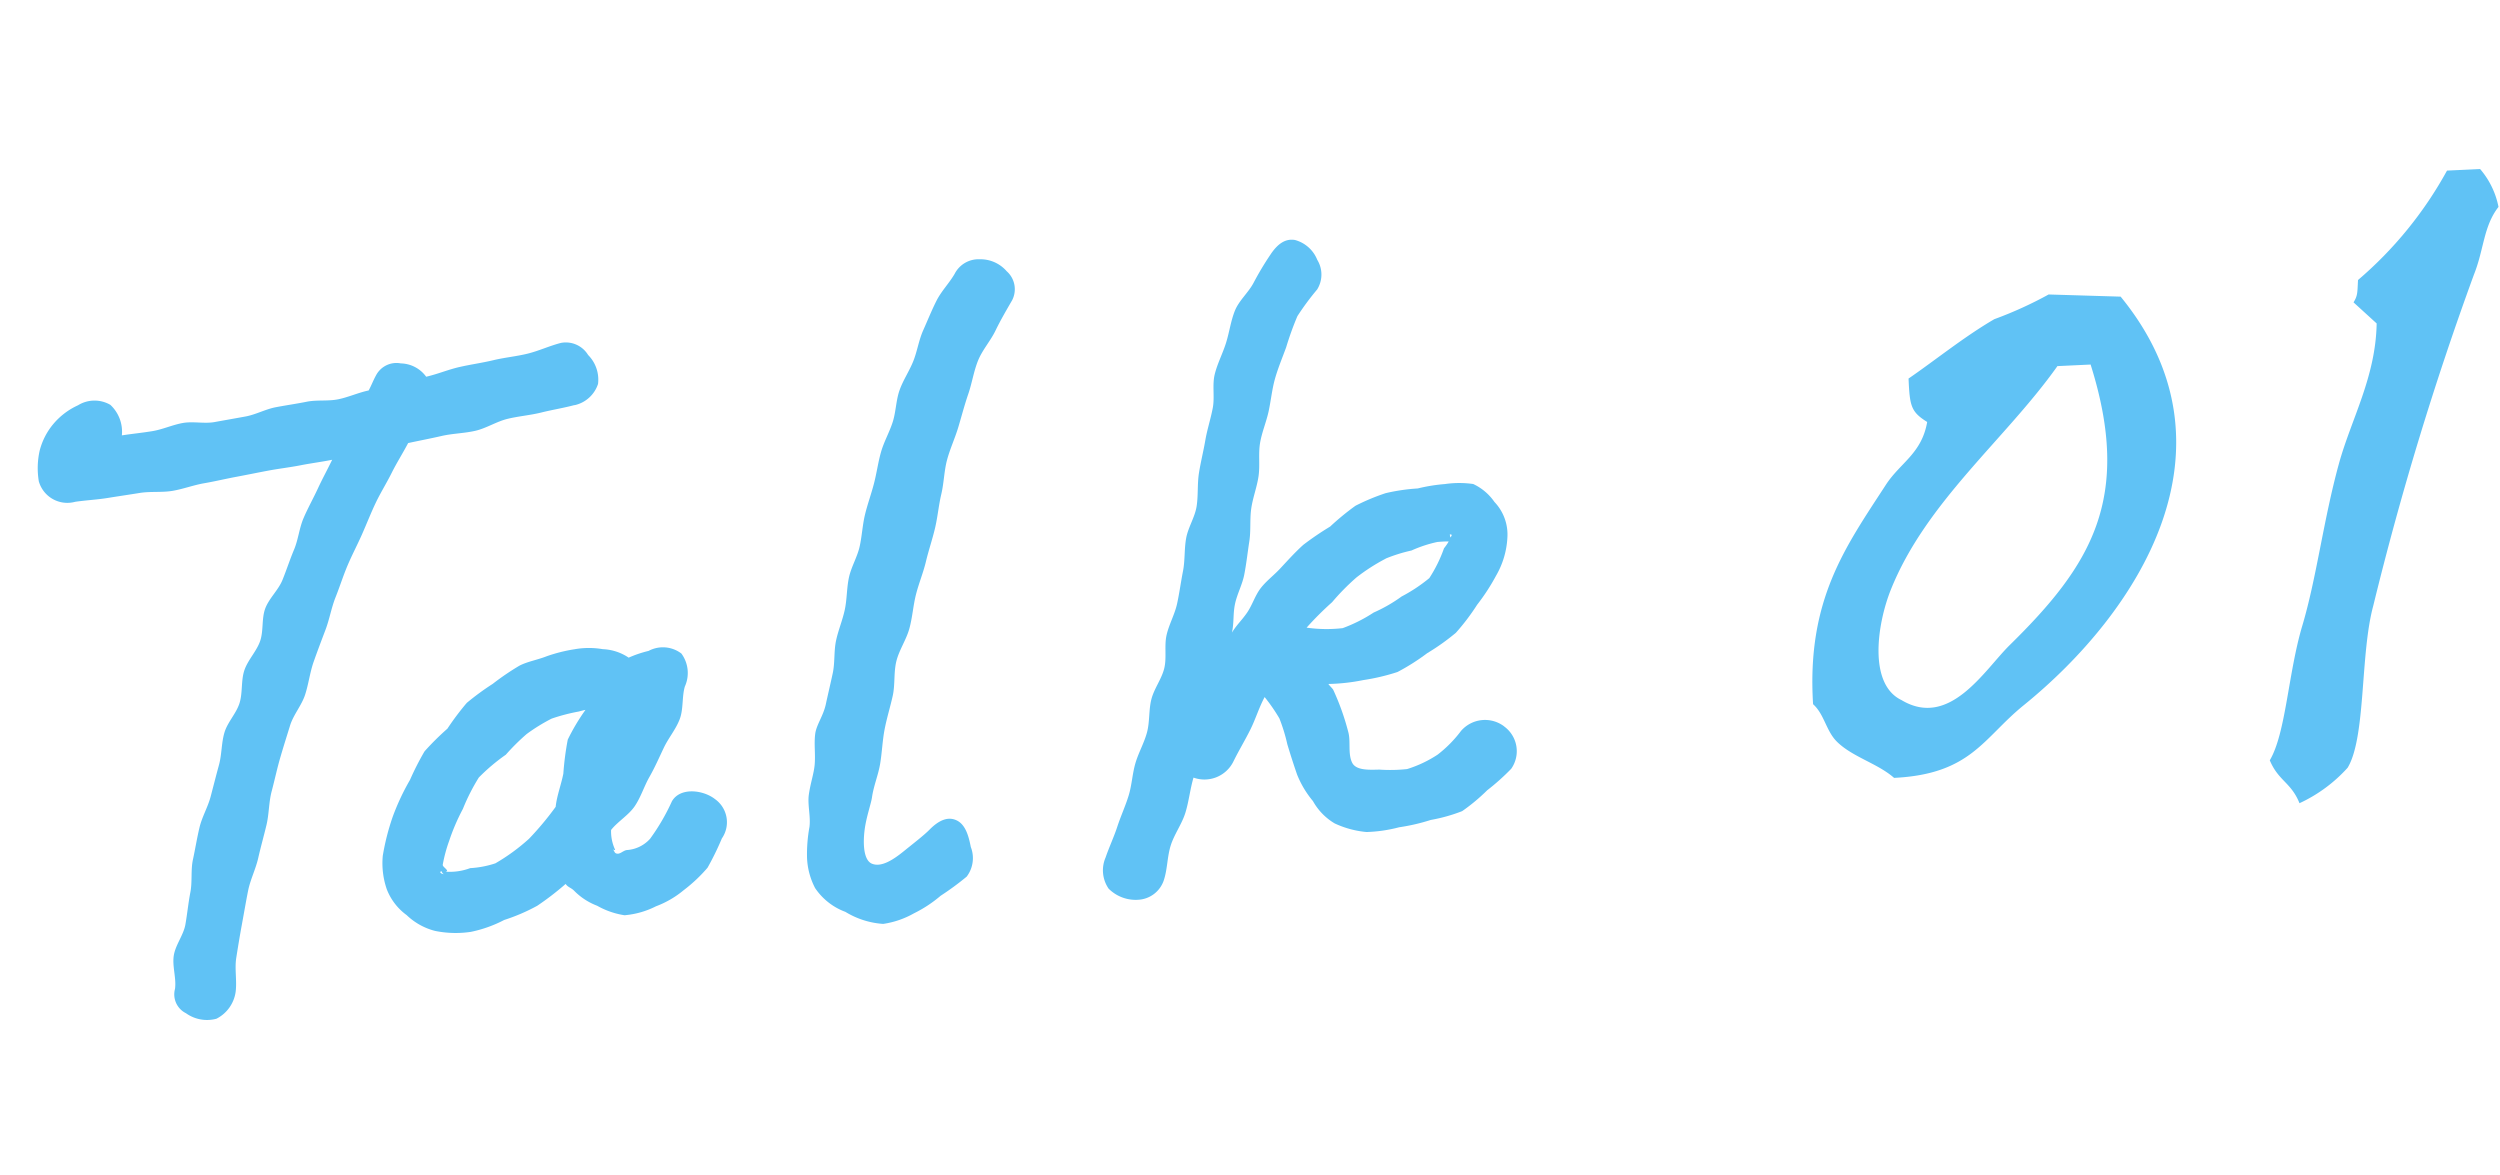
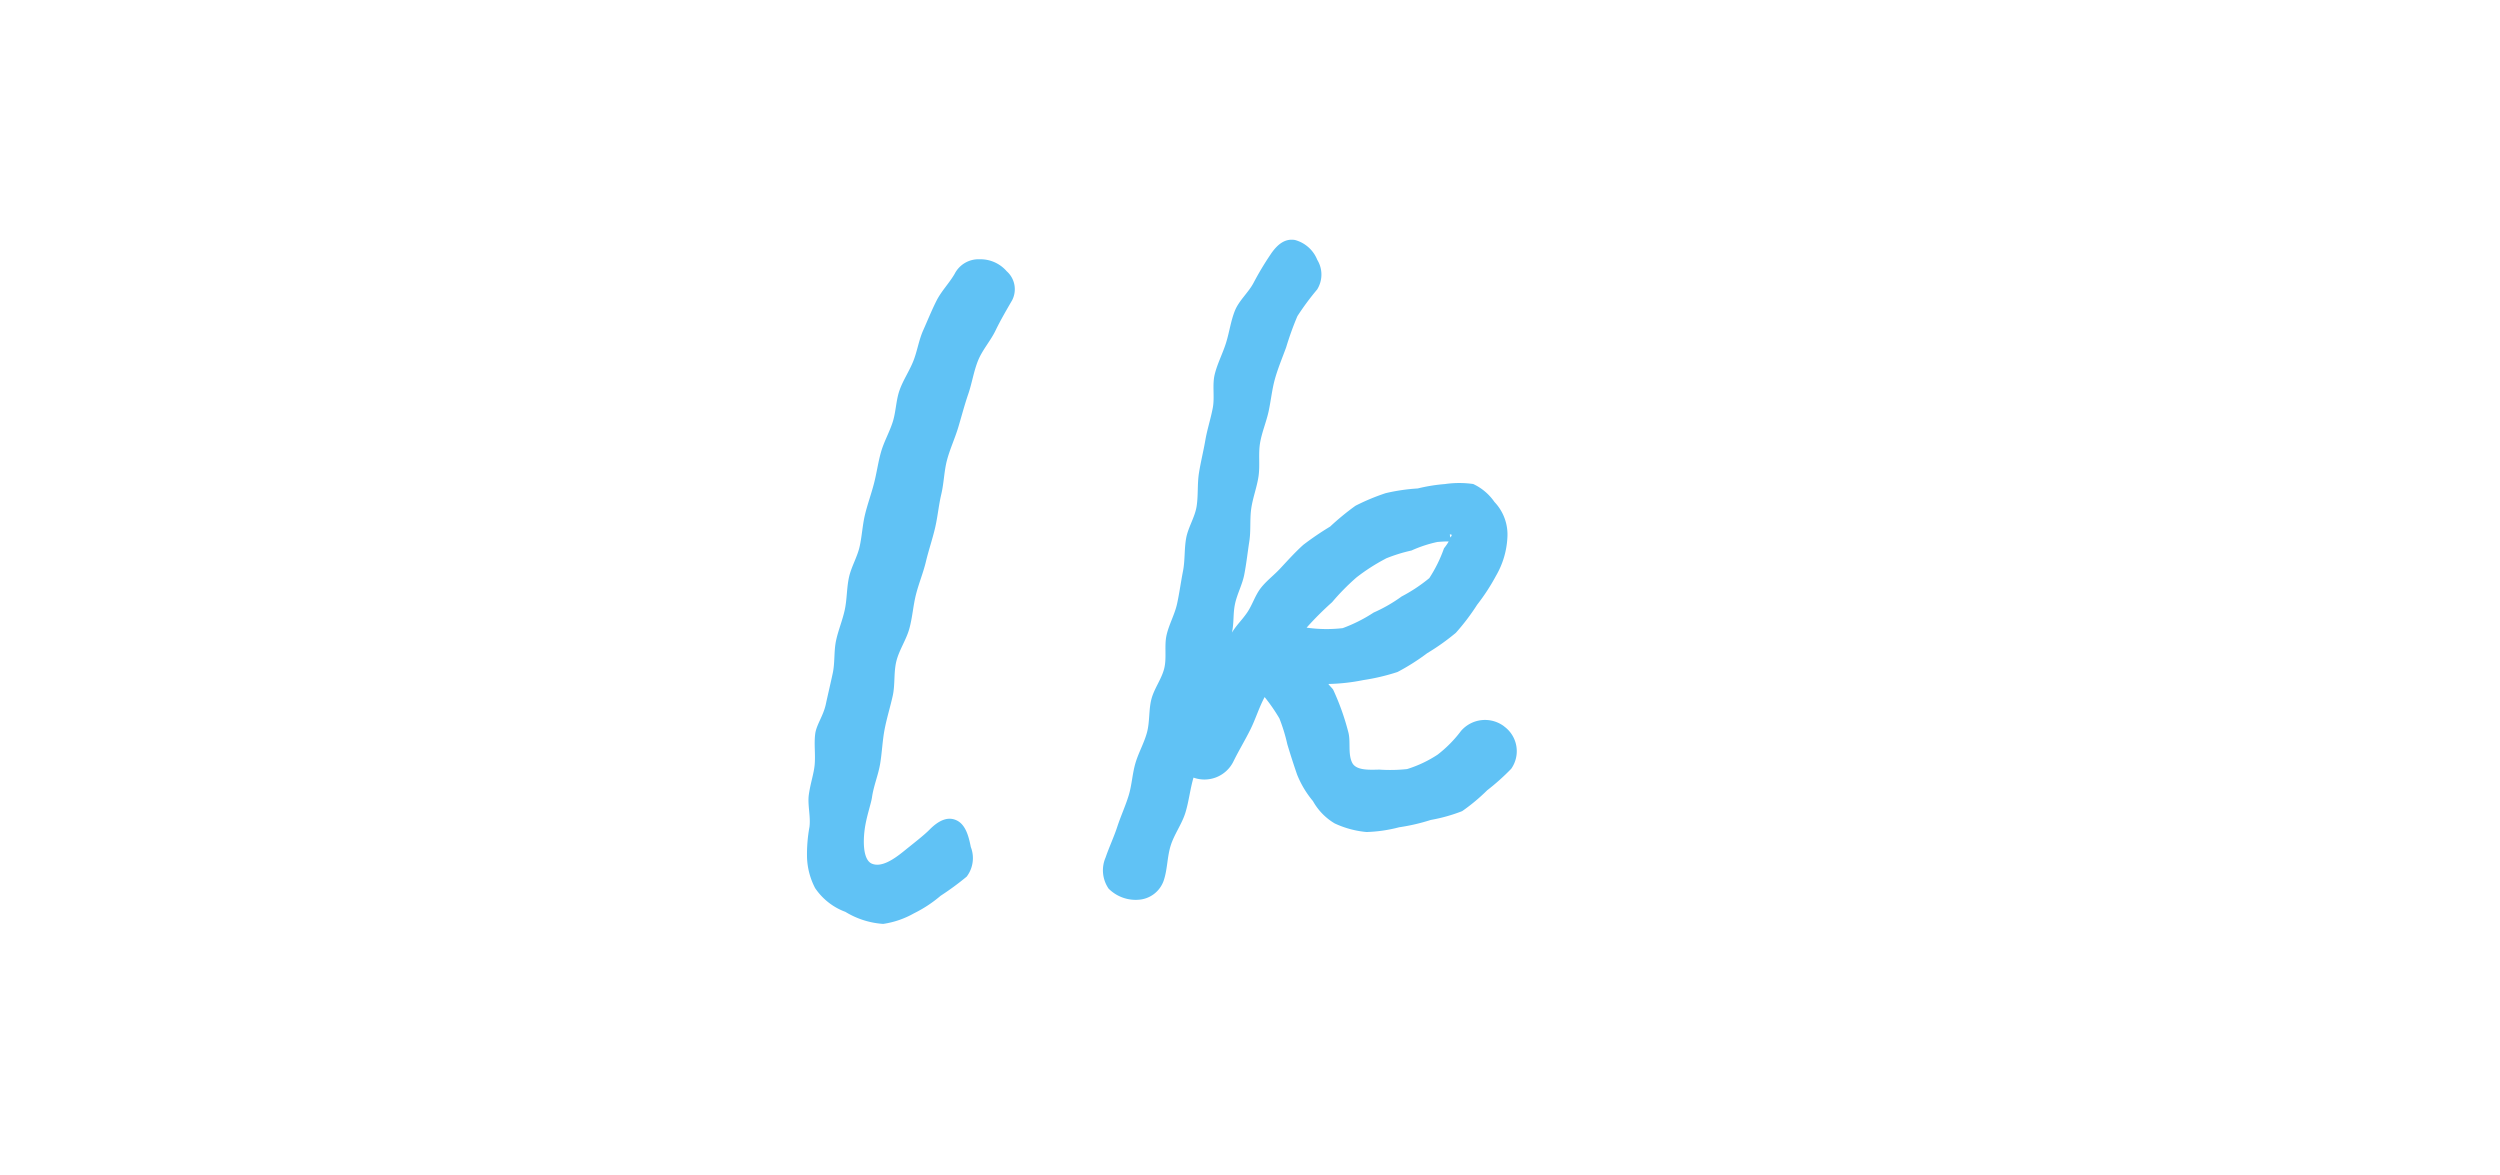
<svg xmlns="http://www.w3.org/2000/svg" width="123.353" height="57.994" viewBox="0 0 123.353 57.994">
  <defs>
    <clipPath id="clip-path">
      <rect id="長方形_11255" data-name="長方形 11255" width="120.176" height="49.732" transform="translate(0 0)" fill="none" />
    </clipPath>
  </defs>
  <g id="talk01" transform="matrix(0.998, 0.07, -0.07, 0.998, 3.469, 0)">
    <g id="グループ_51650" data-name="グループ 51650" transform="translate(0 0)" clip-path="url(#clip-path)">
-       <path id="パス_10097" data-name="パス 10097" d="M26.209,3.073a1.577,1.577,0,0,0,1.079-1.125A1.721,1.721,0,0,0,26.7.557a1.286,1.286,0,0,0-1.381-.5c-.544.181-1.054.467-1.6.643S22.6.968,22.056,1.14s-1.11.289-1.658.457-1.041.422-1.59.588a1.587,1.587,0,0,0-1.292-.568,1.138,1.138,0,0,0-1.184.683c-.113.242-.194.515-.306.759-.5.142-.968.4-1.465.539s-1.047.093-1.545.23-1,.244-1.5.376-.956.431-1.455.56-1,.252-1.5.38S7.5,5.176,7,5.3s-.968.386-1.471.506-.987.2-1.49.315a1.81,1.81,0,0,0-.671-1.462,1.55,1.55,0,0,0-1.59.132,3.463,3.463,0,0,0-1.13.979,3.348,3.348,0,0,0-.6,1.382A3.973,3.973,0,0,0,.111,8.666,1.461,1.461,0,0,0,1.97,9.55c.524-.115,1.059-.177,1.582-.3S4.6,9.013,5.119,8.891s1.081-.09,1.6-.215S7.739,8.318,8.26,8.19,9.292,7.9,9.811,7.765s1.035-.28,1.555-.416,1.047-.233,1.565-.373,1.022-.238,1.539-.381c-.2.5-.415.966-.606,1.467s-.422.99-.6,1.5-.185,1.073-.358,1.581-.3,1.027-.467,1.539-.593.941-.747,1.455,0,1.117-.143,1.634-.539.967-.673,1.487,0,1.106-.124,1.628-.527.981-.642,1.506S10.059,21.474,9.954,22s-.2,1.054-.3,1.582S9.3,24.611,9.212,25.14,9.077,26.208,9,26.74s.051,1.09-.014,1.623-.078,1.068-.133,1.6-.421,1.04-.465,1.575.21,1.092.176,1.628a1.036,1.036,0,0,0,.622,1.162,1.783,1.783,0,0,0,1.518.167,1.759,1.759,0,0,0,.852-1.374c.036-.559-.134-1.133-.086-1.69s.1-1.117.163-1.673.117-1.116.188-1.671.3-1.089.385-1.642.2-1.1.292-1.653.034-1.131.14-1.681.183-1.107.3-1.654.25-1.093.377-1.639.5-1.03.635-1.573.159-1.114.308-1.654.31-1.074.471-1.61.213-1.107.384-1.64.3-1.082.483-1.612.41-1.044.6-1.57.357-1.064.561-1.585.471-1.019.685-1.537.484-1.014.708-1.526c.539-.158,1.082-.3,1.62-.464s1.109-.208,1.645-.372,1.01-.53,1.546-.7,1.1-.253,1.629-.425,1.081-.3,1.613-.482" transform="translate(0 15.121)" fill="#60c2f5" />
-       <path id="パス_10098" data-name="パス 10098" d="M16.133,7.275c-.613-.4-1.739-.455-2.091.274A10.435,10.435,0,0,1,13.1,9.463a1.679,1.679,0,0,1-1.093.635c-.2.028-.344.276-.541.2-.066-.026-.065-.065-.153-.188,0,.007.126.065.1.011a2.158,2.158,0,0,1-.264-.954c.3-.441.811-.786,1.081-1.25s.391-1.008.623-1.491.411-.985.606-1.484.532-.952.685-1.465.027-1.1.139-1.621A1.618,1.618,0,0,0,14,.245,1.5,1.5,0,0,0,12.376.228a5.625,5.625,0,0,0-.956.4A2.464,2.464,0,0,0,10.113.3,4.056,4.056,0,0,0,8.735.4,7.768,7.768,0,0,0,7.39.839c-.444.213-.941.33-1.321.564a12.78,12.78,0,0,0-1.248.985,12.782,12.782,0,0,0-1.21,1.025,13.212,13.212,0,0,0-.864,1.335A13.356,13.356,0,0,0,1.7,5.943,13.833,13.833,0,0,0,1.082,7.4,11.468,11.468,0,0,0,.364,9.257a11.635,11.635,0,0,0-.358,1.967,3.949,3.949,0,0,0,.314,1.637,2.847,2.847,0,0,0,1.066,1.2,3.149,3.149,0,0,0,1.45.679A5.068,5.068,0,0,0,4.6,14.664a6.223,6.223,0,0,0,1.6-.7,9.216,9.216,0,0,0,1.579-.814A14.009,14.009,0,0,0,9.1,11.978c.118.156.277.165.434.3a3.173,3.173,0,0,0,1.191.665,3.946,3.946,0,0,0,1.38.373,4.208,4.208,0,0,0,1.514-.548,4.739,4.739,0,0,0,1.313-.892,7.585,7.585,0,0,0,1.093-1.185A13.918,13.918,0,0,0,16.629,9.2a1.4,1.4,0,0,0-.5-1.926M3.069,11.92c-.28-.035-.158-.174-.1-.117.014.069.1.117.1.117m2.5-.711a4.848,4.848,0,0,1-1.221.322,2.848,2.848,0,0,1-1.184.258c-.027,0,.078-.036.058-.04,0-.089-.24-.193-.235-.291a7.16,7.16,0,0,1,.23-1.183,10.244,10.244,0,0,1,.568-1.632,9.988,9.988,0,0,1,.676-1.6A9.5,9.5,0,0,1,5.711,5.827,10.769,10.769,0,0,1,6.663,4.74,8.921,8.921,0,0,1,7.84,3.894a9.277,9.277,0,0,1,1.323-.446c.059-.023.244-.086.311-.1a10.18,10.18,0,0,0-.768,1.524,14.357,14.357,0,0,0-.1,1.69c-.072.564-.243,1.109-.263,1.658a14.979,14.979,0,0,1-1.2,1.662,9.689,9.689,0,0,1-1.578,1.33" transform="translate(18.32 29.8)" fill="#60c2f5" />
      <path id="パス_10099" data-name="パス 10099" d="M5.382.807c-.233.477-.594.894-.8,1.384s-.369,1-.552,1.5S3.81,4.732,3.65,5.239s-.438.975-.579,1.489-.1,1.067-.226,1.584-.364,1-.473,1.524-.14,1.054-.238,1.576S1.888,12.446,1.8,12.97s-.073,1.063-.153,1.588-.342,1.023-.418,1.548-.02,1.073-.093,1.6S.883,18.745.811,19.27s.025,1.081-.049,1.606S.6,21.924.526,22.443C.44,23.02.133,23.476.108,23.926c-.028.515.089.994.08,1.513-.008.448-.144.923-.184,1.5-.033.5.168,1.04.144,1.571a7.454,7.454,0,0,0-.014,1.542,3.531,3.531,0,0,0,.5,1.456,3.094,3.094,0,0,0,1.575,1.068,4.085,4.085,0,0,0,1.9.461,4.36,4.36,0,0,0,1.476-.626,6.3,6.3,0,0,0,1.251-.955,13.7,13.7,0,0,0,1.218-1.034,1.51,1.51,0,0,0,.1-1.47c-.139-.515-.328-1.073-.777-1.257s-.889.049-1.315.546c-.248.291-.747.735-1.2,1.157s-1.034.882-1.52.714c-.414-.143-.51-.934-.472-1.628.035-.642.228-1.313.251-1.638.04-.567.233-1.119.286-1.686s.032-1.137.1-1.7.2-1.117.284-1.68-.039-1.157.06-1.717.41-1.079.524-1.635.108-1.137.208-1.7.284-1.1.378-1.665.24-1.112.332-1.673.1-1.137.192-1.7.057-1.147.164-1.7.317-1.1.441-1.651.228-1.115.375-1.663S6.654,5.544,6.83,5s.547-1.014.757-1.541.461-1.032.711-1.545A1.185,1.185,0,0,0,7.931.5,1.713,1.713,0,0,0,6.556.006a1.321,1.321,0,0,0-1.174.8" transform="translate(39.072 9.612)" fill="#60c2f5" />
      <path id="パス_10100" data-name="パス 10100" d="M19.237,23.209a1.565,1.565,0,0,0-2.108.369,6.074,6.074,0,0,1-1.069,1.248,5.9,5.9,0,0,1-1.454.817,7.814,7.814,0,0,1-1.366.122c-.513.049-1.141.125-1.359-.247-.25-.427-.133-1.044-.3-1.506A12.163,12.163,0,0,0,10.7,22c-.038-.064-.22-.209-.259-.272a9.6,9.6,0,0,0,1.7-.311A10.346,10.346,0,0,0,13.8,20.9a10.774,10.774,0,0,0,1.4-1.032,10.916,10.916,0,0,0,1.337-1.1,10.839,10.839,0,0,0,.948-1.451,10.131,10.131,0,0,0,.831-1.495,4.162,4.162,0,0,0,.426-1.9,2.329,2.329,0,0,0-.76-1.722,2.613,2.613,0,0,0-1.107-.81,4.881,4.881,0,0,0-1.389.1,8.4,8.4,0,0,0-1.323.31,9.442,9.442,0,0,0-1.567.344,10.531,10.531,0,0,0-1.44.724,12.678,12.678,0,0,0-1.173,1.11,14.629,14.629,0,0,0-1.258.992c-.374.388-.7.806-1.038,1.224-.285.359-.644.664-.9,1.043s-.356.855-.586,1.251-.473.638-.683,1.044c.075-.5-.018-.918.053-1.423s.3-.989.356-1.495c.065-.532.085-1.076.131-1.623S6,13.9,6.04,13.359s.207-1.071.247-1.613-.092-1.1-.04-1.637.239-1.069.314-1.6.09-1.09.2-1.618S7.05,5.833,7.2,5.316A15.049,15.049,0,0,1,7.646,3.74a13.062,13.062,0,0,1,.881-1.383A1.39,1.39,0,0,0,8.43.9a1.649,1.649,0,0,0-1.165-.9C6.79-.046,6.429.241,6.113.795a14.957,14.957,0,0,0-.735,1.449c-.218.5-.656.921-.824,1.439s-.2,1.084-.326,1.616S3.873,6.346,3.78,6.886,3.864,8,3.8,8.545s-.2,1.074-.255,1.618-.152,1.084-.2,1.629.045,1.1,0,1.645S3,14.5,2.94,15.044s.025,1.094-.042,1.632-.1,1.082-.177,1.618-.326,1.048-.41,1.583.092,1.114,0,1.649-.426,1.025-.525,1.558,0,1.106-.1,1.638-.349,1.035-.465,1.565-.1,1.09-.222,1.618S.681,28.947.549,29.473.217,30.508.078,31.033a1.593,1.593,0,0,0,.258,1.524,1.886,1.886,0,0,0,1.52.44,1.408,1.408,0,0,0,1.159-1.022c.151-.568.088-1.191.227-1.762s.478-1.094.61-1.667S4,27.37,4.128,26.8a1.592,1.592,0,0,0,1.908-.933c.218-.539.493-1.069.724-1.629.224-.543.344-1.1.589-1.646a8.573,8.573,0,0,1,.8,1,8.431,8.431,0,0,1,.477,1.238c.185.491.382.981.583,1.454a4.819,4.819,0,0,0,.876,1.259,2.949,2.949,0,0,0,1.145,1.023,4.715,4.715,0,0,0,1.6.314,7.2,7.2,0,0,0,1.585-.346,9.74,9.74,0,0,0,1.529-.469,8.169,8.169,0,0,0,1.515-.542,9.307,9.307,0,0,0,1.16-1.112,11.2,11.2,0,0,0,1.109-1.142,1.509,1.509,0,0,0-.49-2.056m-3.3-9.114a.826.826,0,0,1-.037-.134c-.059,0,.2-.088.037.134m-3.113,1.262a7.854,7.854,0,0,1,1.243-.486,6.337,6.337,0,0,1,1.246-.51c.155-.024.4-.058.555-.064a2.69,2.69,0,0,1-.209.353,6.841,6.841,0,0,1-.619,1.517,7.883,7.883,0,0,1-1.3,1,7.426,7.426,0,0,1-1.32.887,7.482,7.482,0,0,1-1.471.874,6.992,6.992,0,0,1-1.776.1,16.013,16.013,0,0,1,1.167-1.341,11.378,11.378,0,0,1,1.112-1.3,9.5,9.5,0,0,1,1.374-1.026" transform="translate(53.815 7.581)" fill="#60c2f5" />
-       <path id="パス_10101" data-name="パス 10101" d="M29.495.191,31.121,0a4.053,4.053,0,0,1,1.035,1.8c-.674,1-.566,2.141-.973,3.41A153.908,153.908,0,0,0,27.37,21.863c-.48,2.431.1,6.481-.7,8.048a7.349,7.349,0,0,1-2.247,1.912c-.484-1-1.11-1.017-1.609-2.008.7-1.4.6-4.334,1.133-6.725.54-2.417.679-5.3,1.245-8.11.449-2.23,1.512-4.383,1.372-7.027l-1.21-.957c.18-.344.156-.48.143-1.115a19.257,19.257,0,0,0,4-5.688M10.323,7.66l3.553-.142c6.633,7.044,1.941,15.492-3.366,20.444-1.874,1.749-2.347,3.561-6.12,4.014-.849-.651-2.123-.885-2.931-1.579C.883,29.906.742,29.088.151,28.63c-.68-5.11,1.05-7.844,2.823-11.043.633-1.142,1.655-1.657,1.817-3.235-.834-.443-.913-.721-1.067-2.072,1.263-1.006,2.614-2.267,4.017-3.218a19.363,19.363,0,0,0,2.582-1.4m.684,3.49c-2.3,3.782-6,7.131-7.428,11.584-.549,1.716-.792,4.713.907,5.386,2.473,1.256,3.98-1.772,5.132-3.074,3.69-4.173,5.566-7.61,3.015-14.086l-1.625.191" transform="translate(88.02 0.001)" fill="#60c2f5" fill-rule="evenodd" />
    </g>
  </g>
</svg>